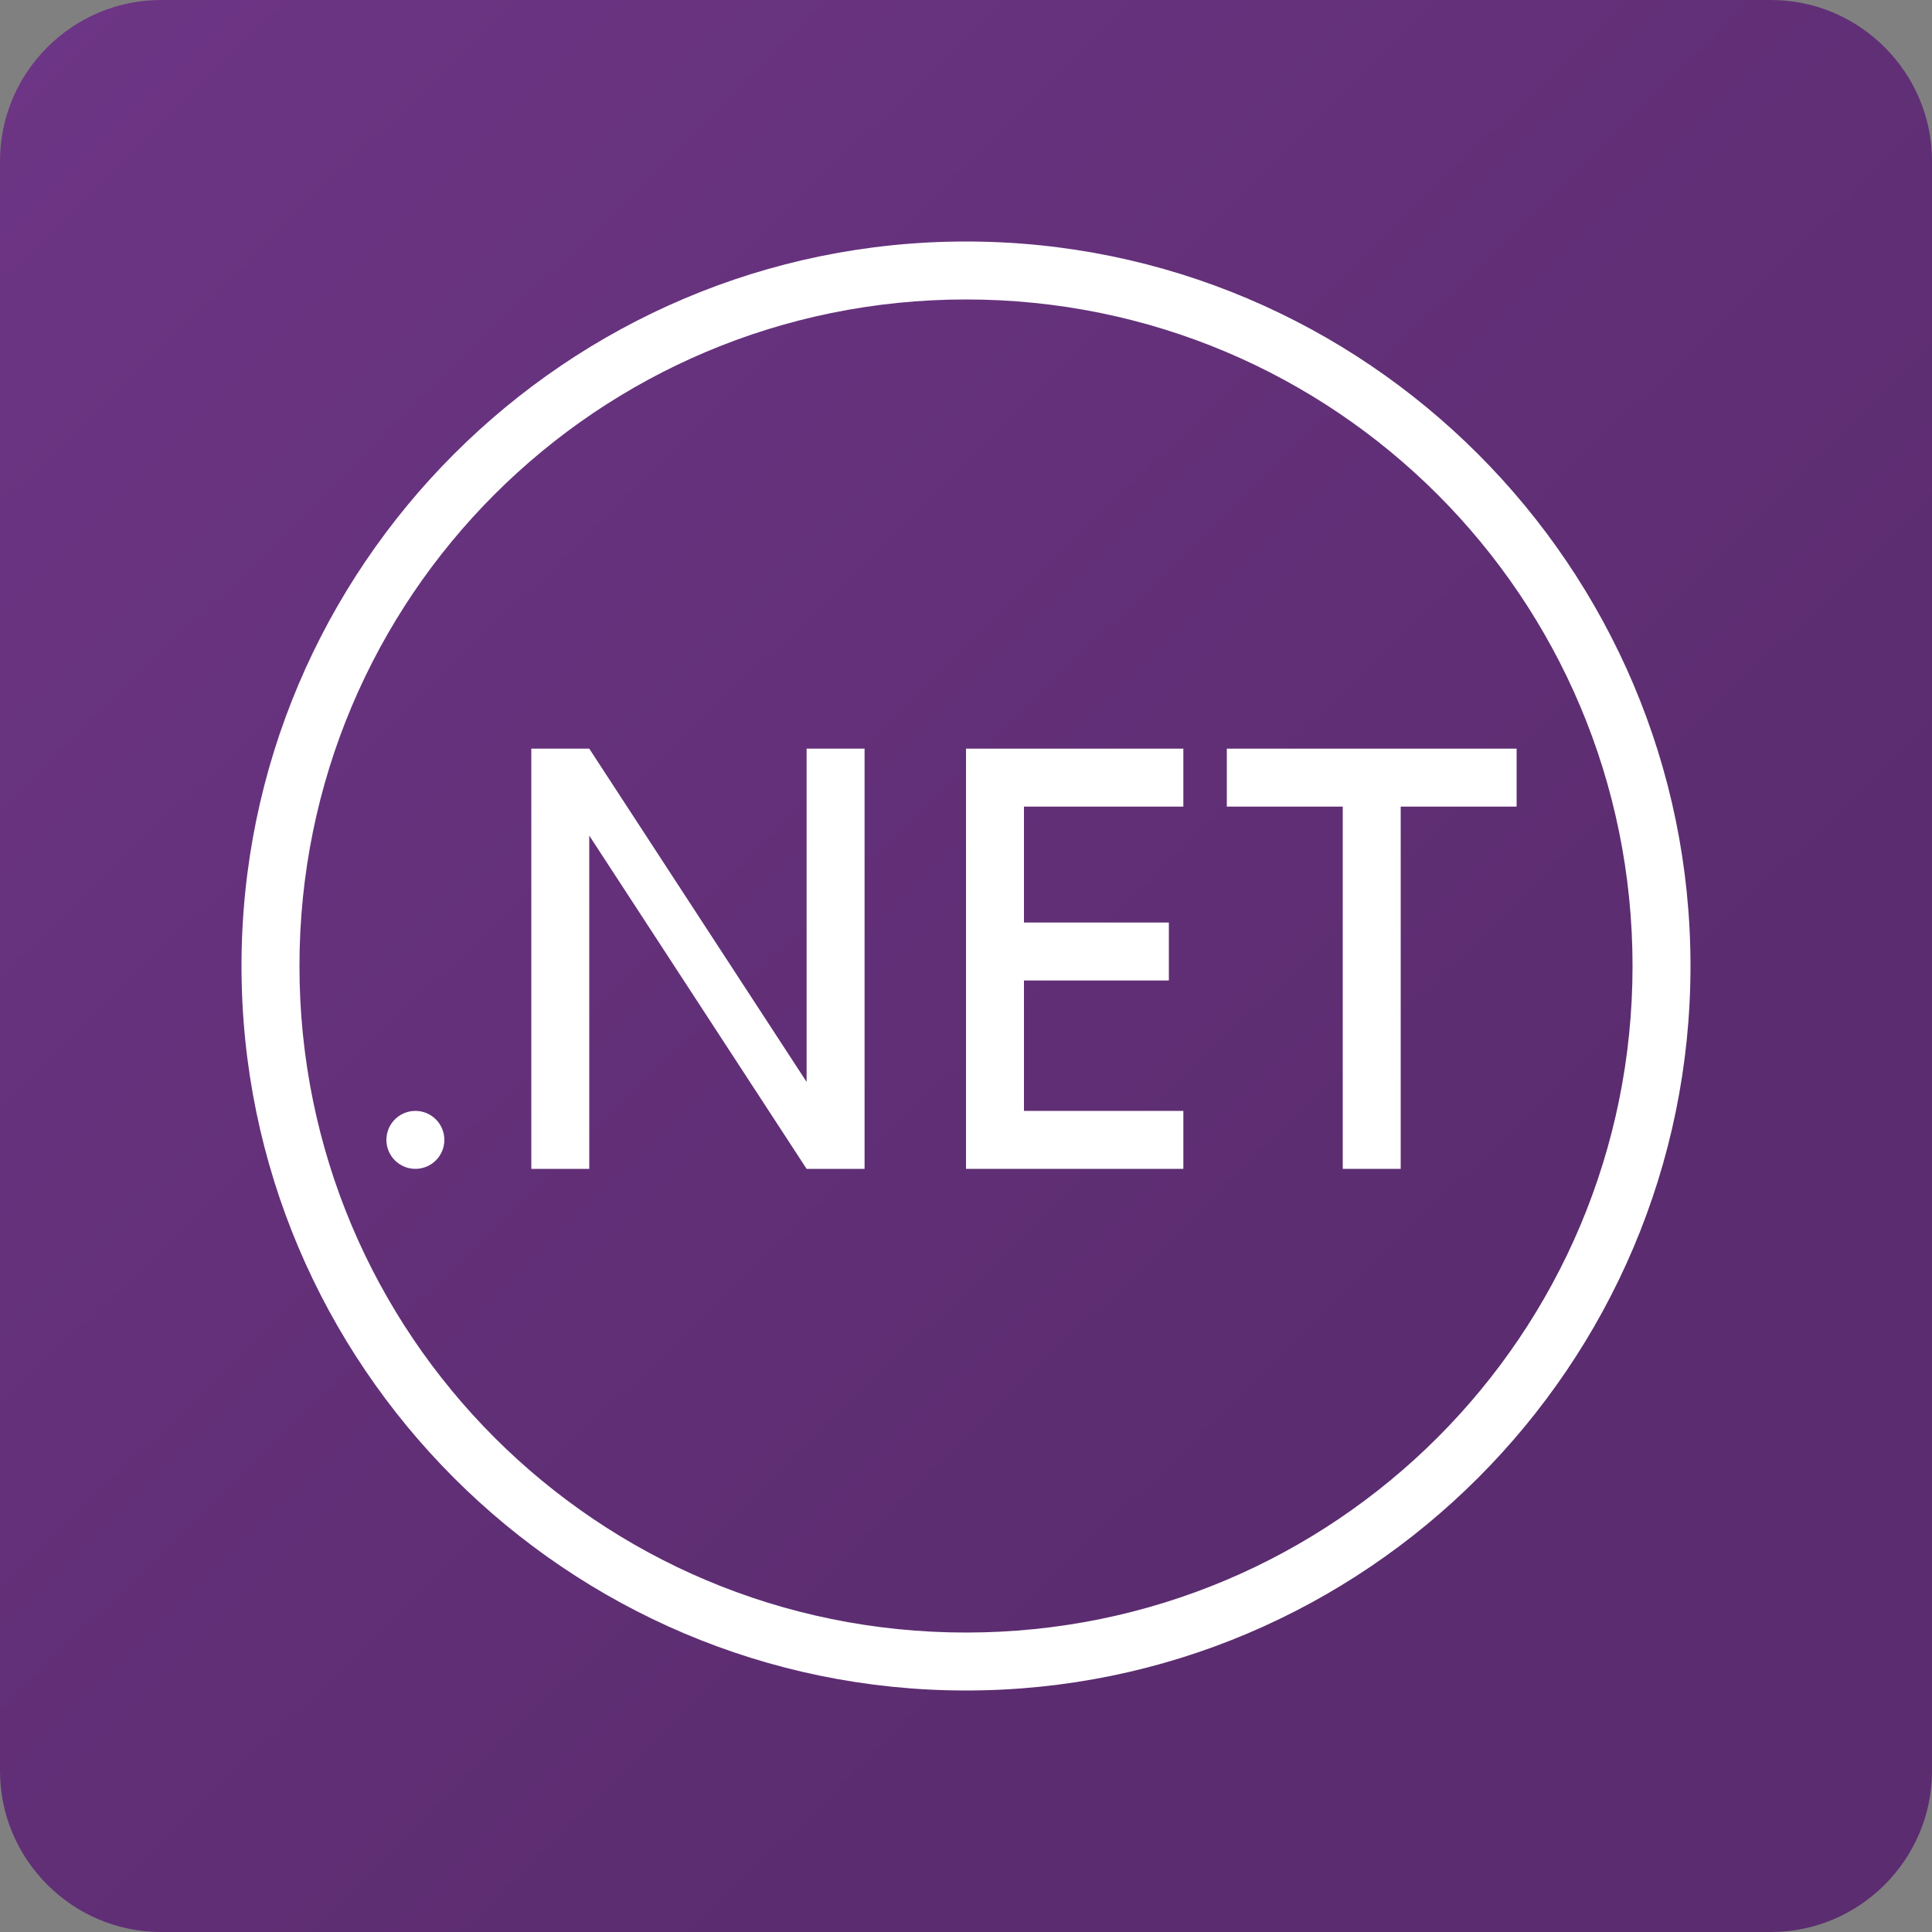
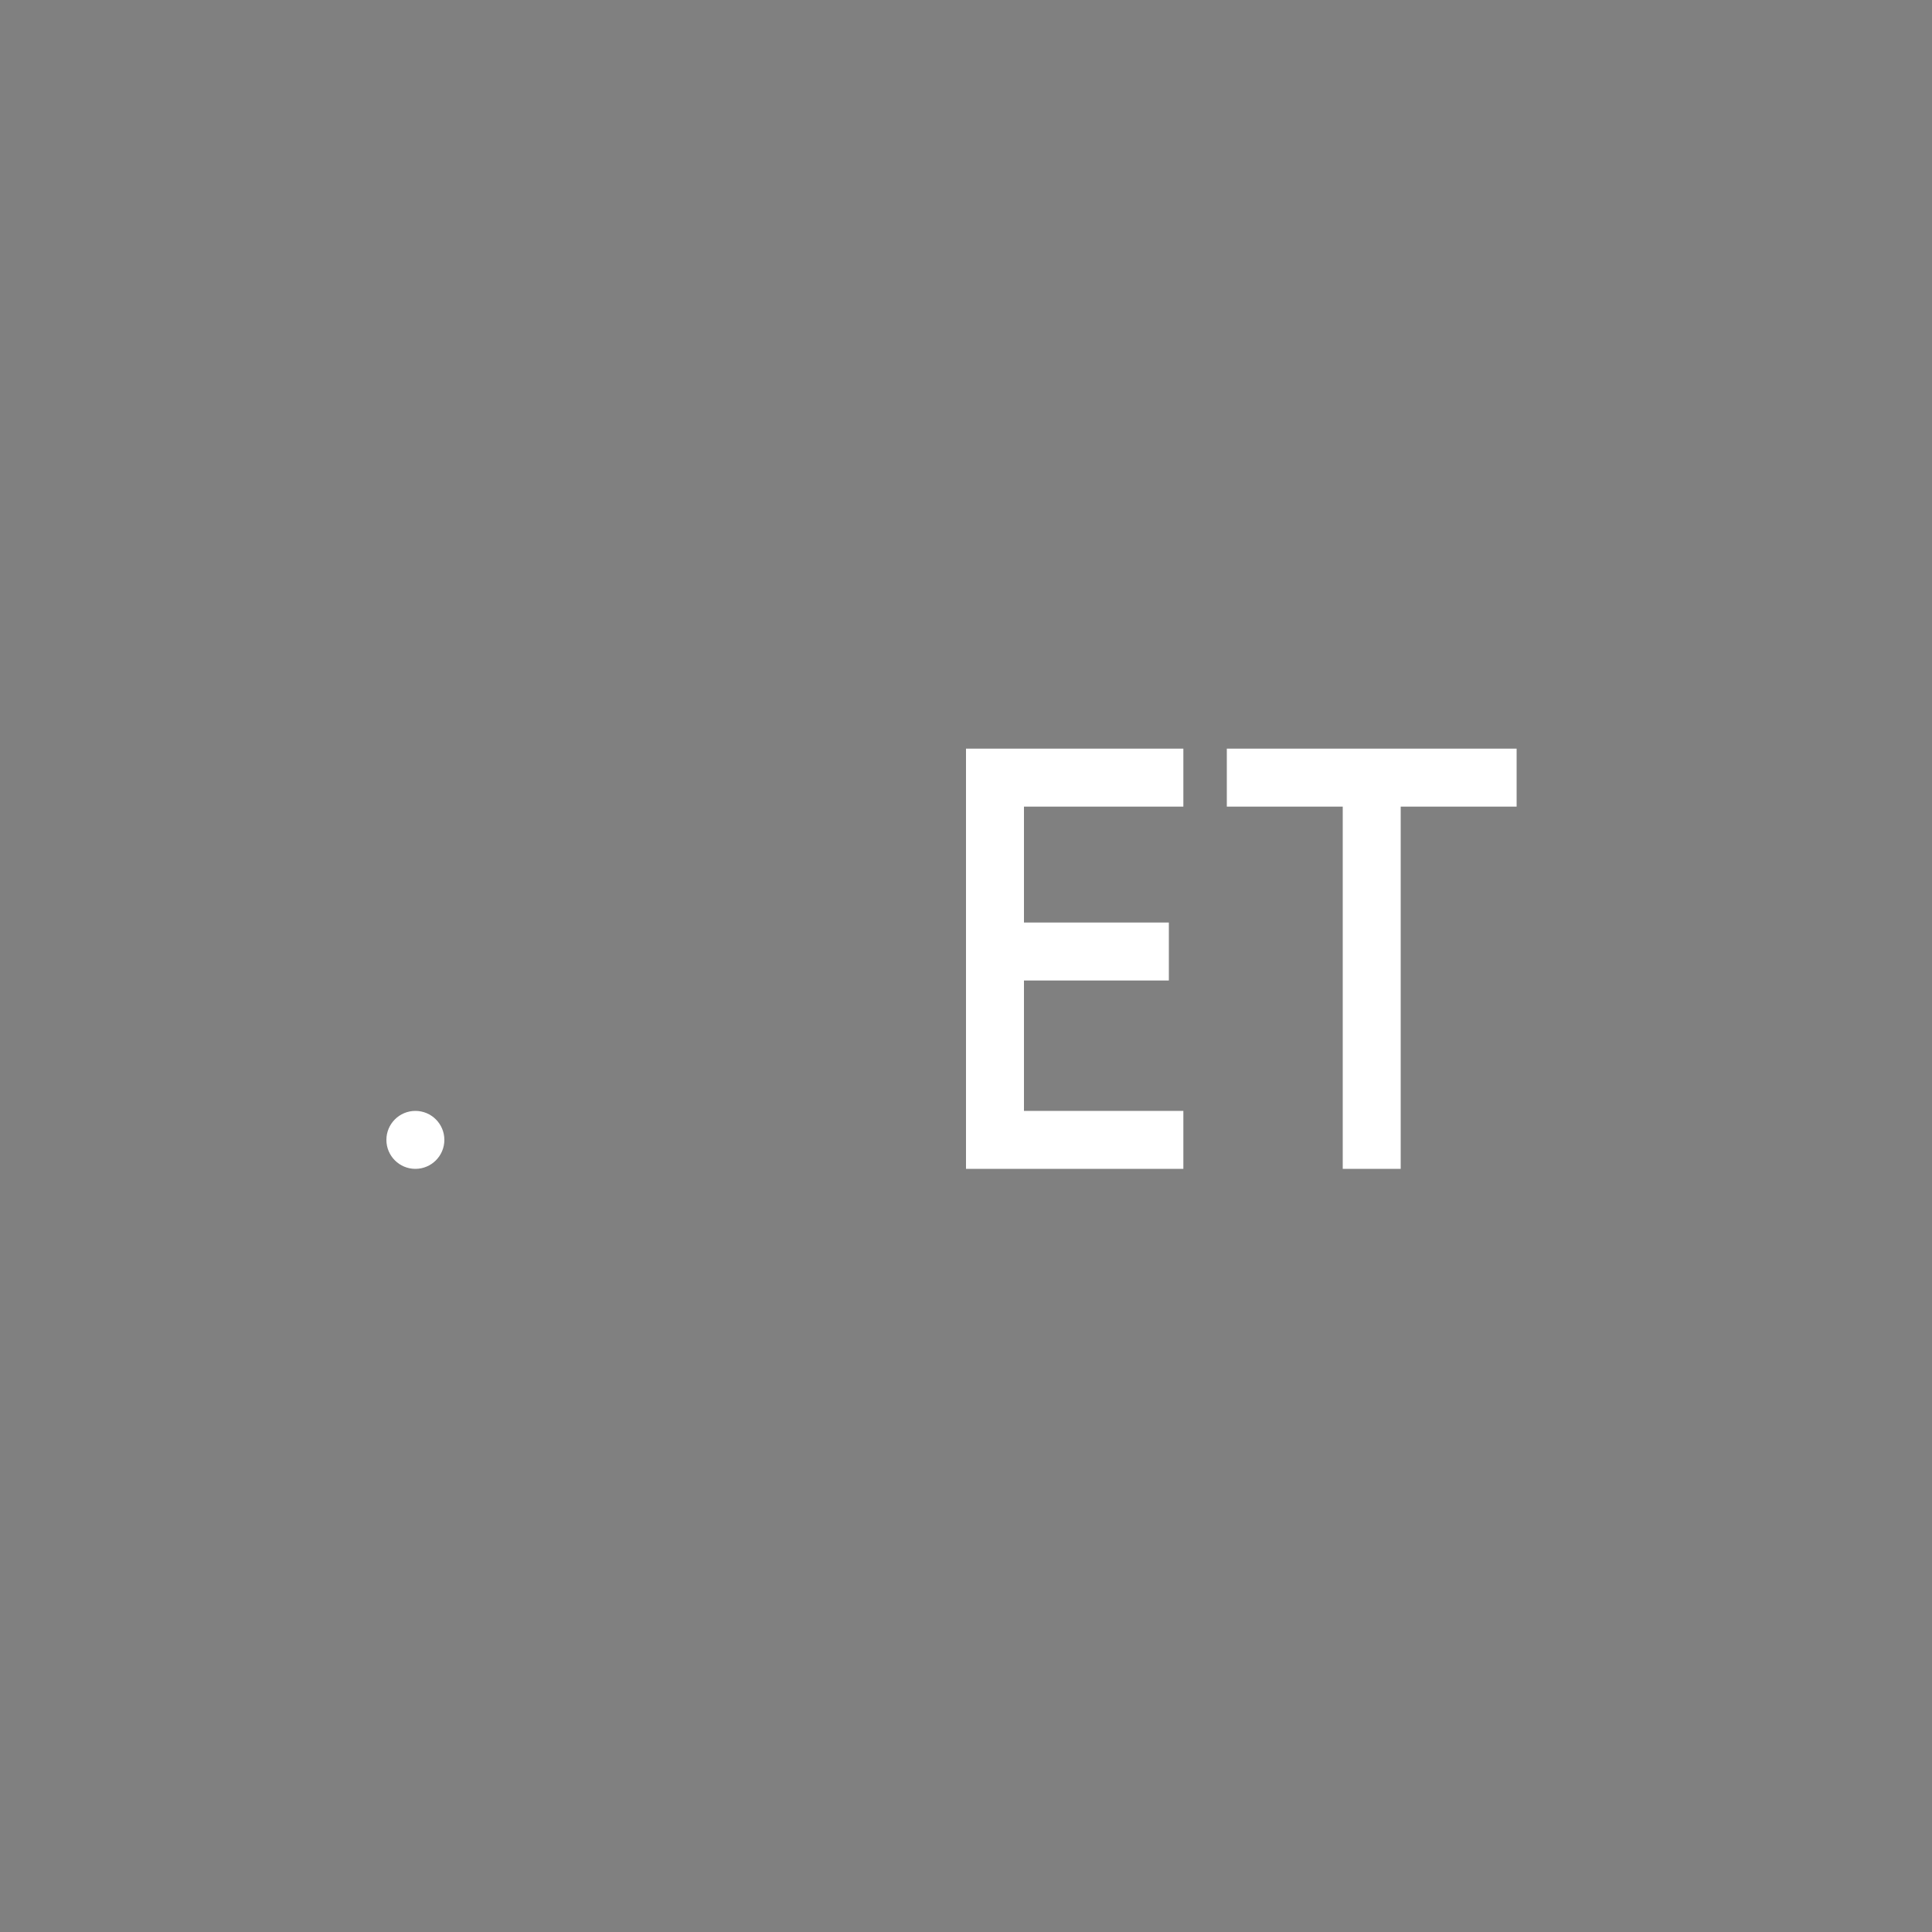
<svg xmlns="http://www.w3.org/2000/svg" version="1.1" id="Layer_1" x="0px" y="0px" viewBox="0 0 120 120" style="enable-background:new 0 0 120 120;" xml:space="preserve">
  <rect x="0" y="0" width="120" height="120" fill="#808080" stroke="none" />
  <style type="text/css">
	.st0{fill:url(#SVGID_1_);}
	.st1{fill:#FFFFFF;}
	.st2{fill:url(#SVGID_00000060710046514746444040000005727026693215183543_);}
	.st3{fill:url(#SVGID_00000020390908709958978560000009626039067924138644_);}
	.st4{fill:url(#SVGID_00000125589434457696264960000008343753290164898465_);}
	.st5{fill:url(#SVGID_00000126301972562331236290000003519599966891310767_);}
	.st6{fill:url(#SVGID_00000036954616606693330600000013273249219436599230_);}
	.st7{fill:url(#SVGID_00000010273833108422354640000012582864598346243728_);}
	.st8{fill:url(#SVGID_00000106832862147288712390000009355259613962341563_);}
	.st9{fill:url(#SVGID_00000169542080508927675670000014711011384926032793_);}
	.st10{fill:url(#SVGID_00000031915407238885106340000004411305702060138163_);}
	.st11{fill:url(#SVGID_00000021118966235367794910000014163621891428975035_);}
	.st12{fill:none;stroke:#FFFFFF;stroke-width:3;stroke-miterlimit:10;}
	.st13{fill:url(#SVGID_00000173157662158135253590000009118078126643602099_);}
	.st14{opacity:0.8;fill:#FFFFFF;enable-background:new    ;}
</style>
  <g>
    <g>
      <linearGradient id="SVGID_1_" gradientUnits="userSpaceOnUse" x1="2.492" y1="127.701" x2="118.132" y2="9.26" gradientTransform="matrix(1 0 0 -1 0 128.8)">
        <stop offset="0" style="stop-color:#6D3585" />
        <stop offset="0.724" style="stop-color:#5B2C6F" />
      </linearGradient>
-       <path class="st0" d="M10,0h100c5.5,0,10,4.5,10,10v100c0,5.5-4.5,10-10,10H10c-5.5,0-10-4.5-10-10V10C0,4.5,4.5,0,10,0z" />
    </g>
    <g>
      <circle class="st1" cx="25.8" cy="70.8" r="1.8" />
      <path class="st1" d="M60,72.6h13.5V69h-9.9v-8.1h9v-3.6h-9v-7.2h9.9v-3.6H60V72.6z" />
      <path class="st1" d="M76.2,46.5v3.6h7.2v22.5H87V50.1h7.2v-3.6H76.2z" />
-       <path class="st1" d="M50.1,67.2L36.6,46.5H33v26.1h3.6V51.9l13.5,20.7h3.6V46.5h-3.6V67.2z" />
-       <path class="st1" d="M60,15c-24.8,0-45,20.2-45,45s20.2,45,45,45s45-20.2,45-45S84.8,15,60,15z M60,101.4    c-22.9,0-41.4-18.5-41.4-41.4S37.1,18.6,60,18.6s41.4,18.5,41.4,41.4S82.9,101.4,60,101.4z" />
    </g>
  </g>
</svg>